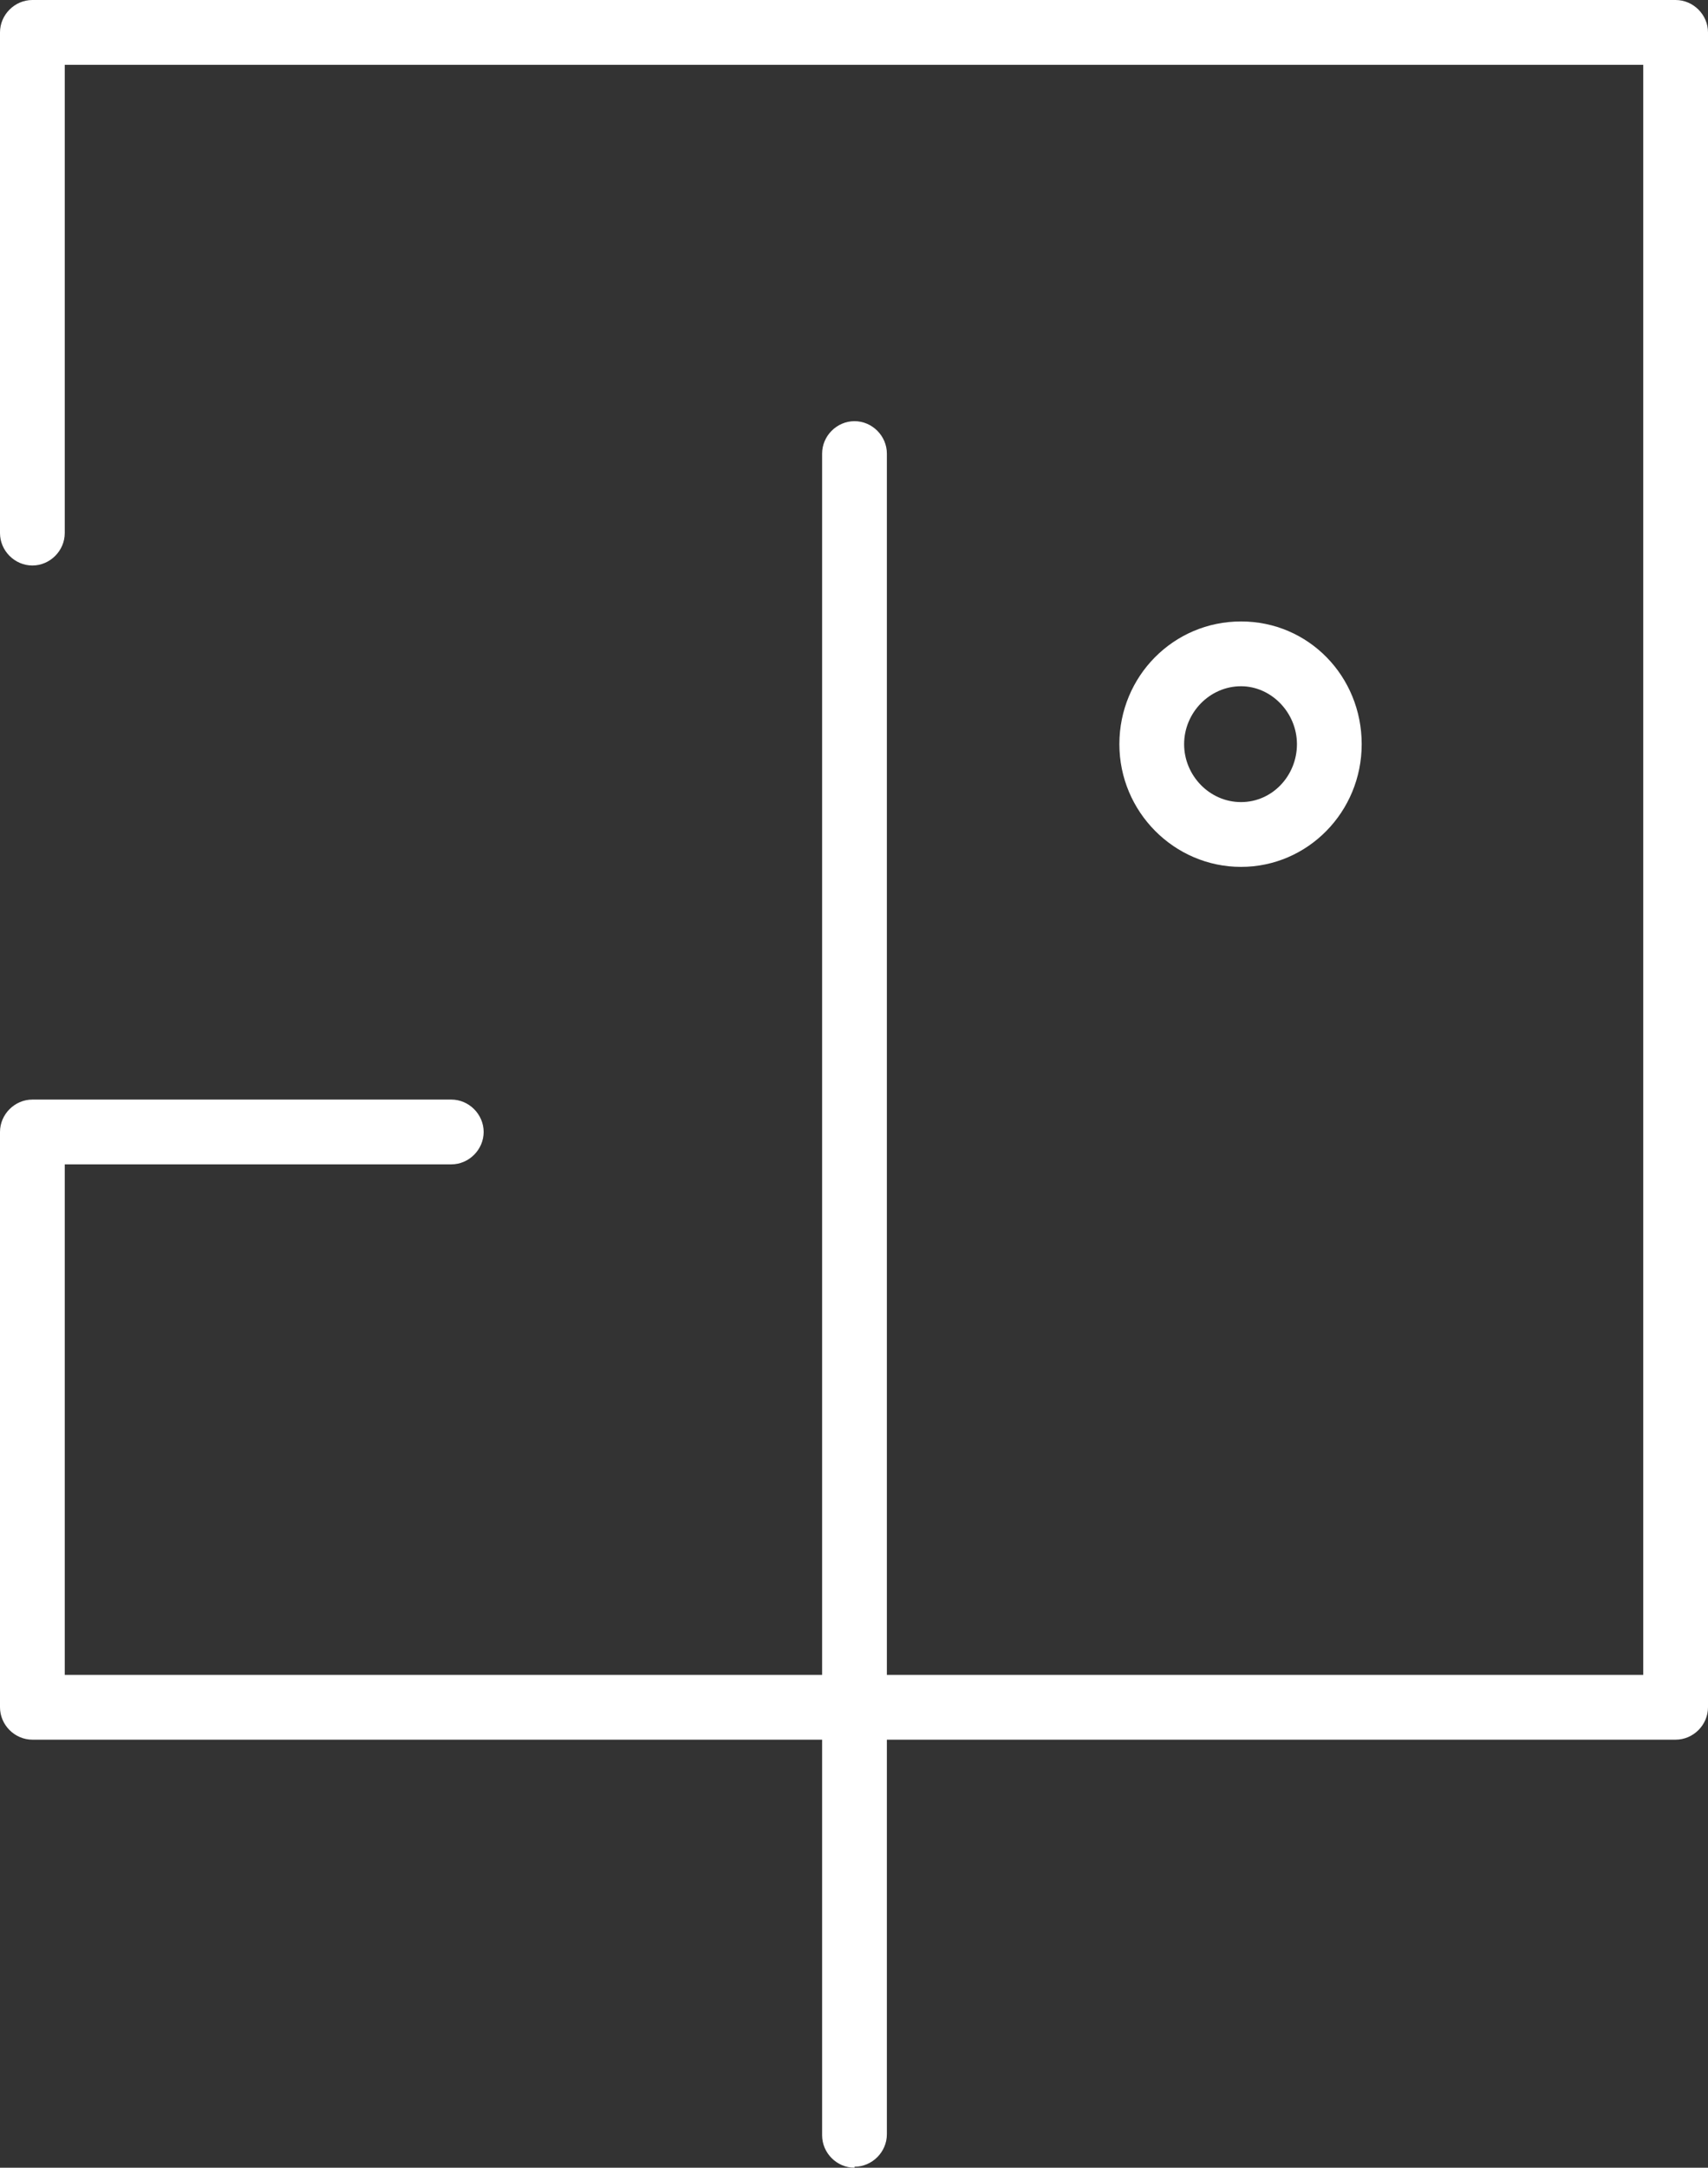
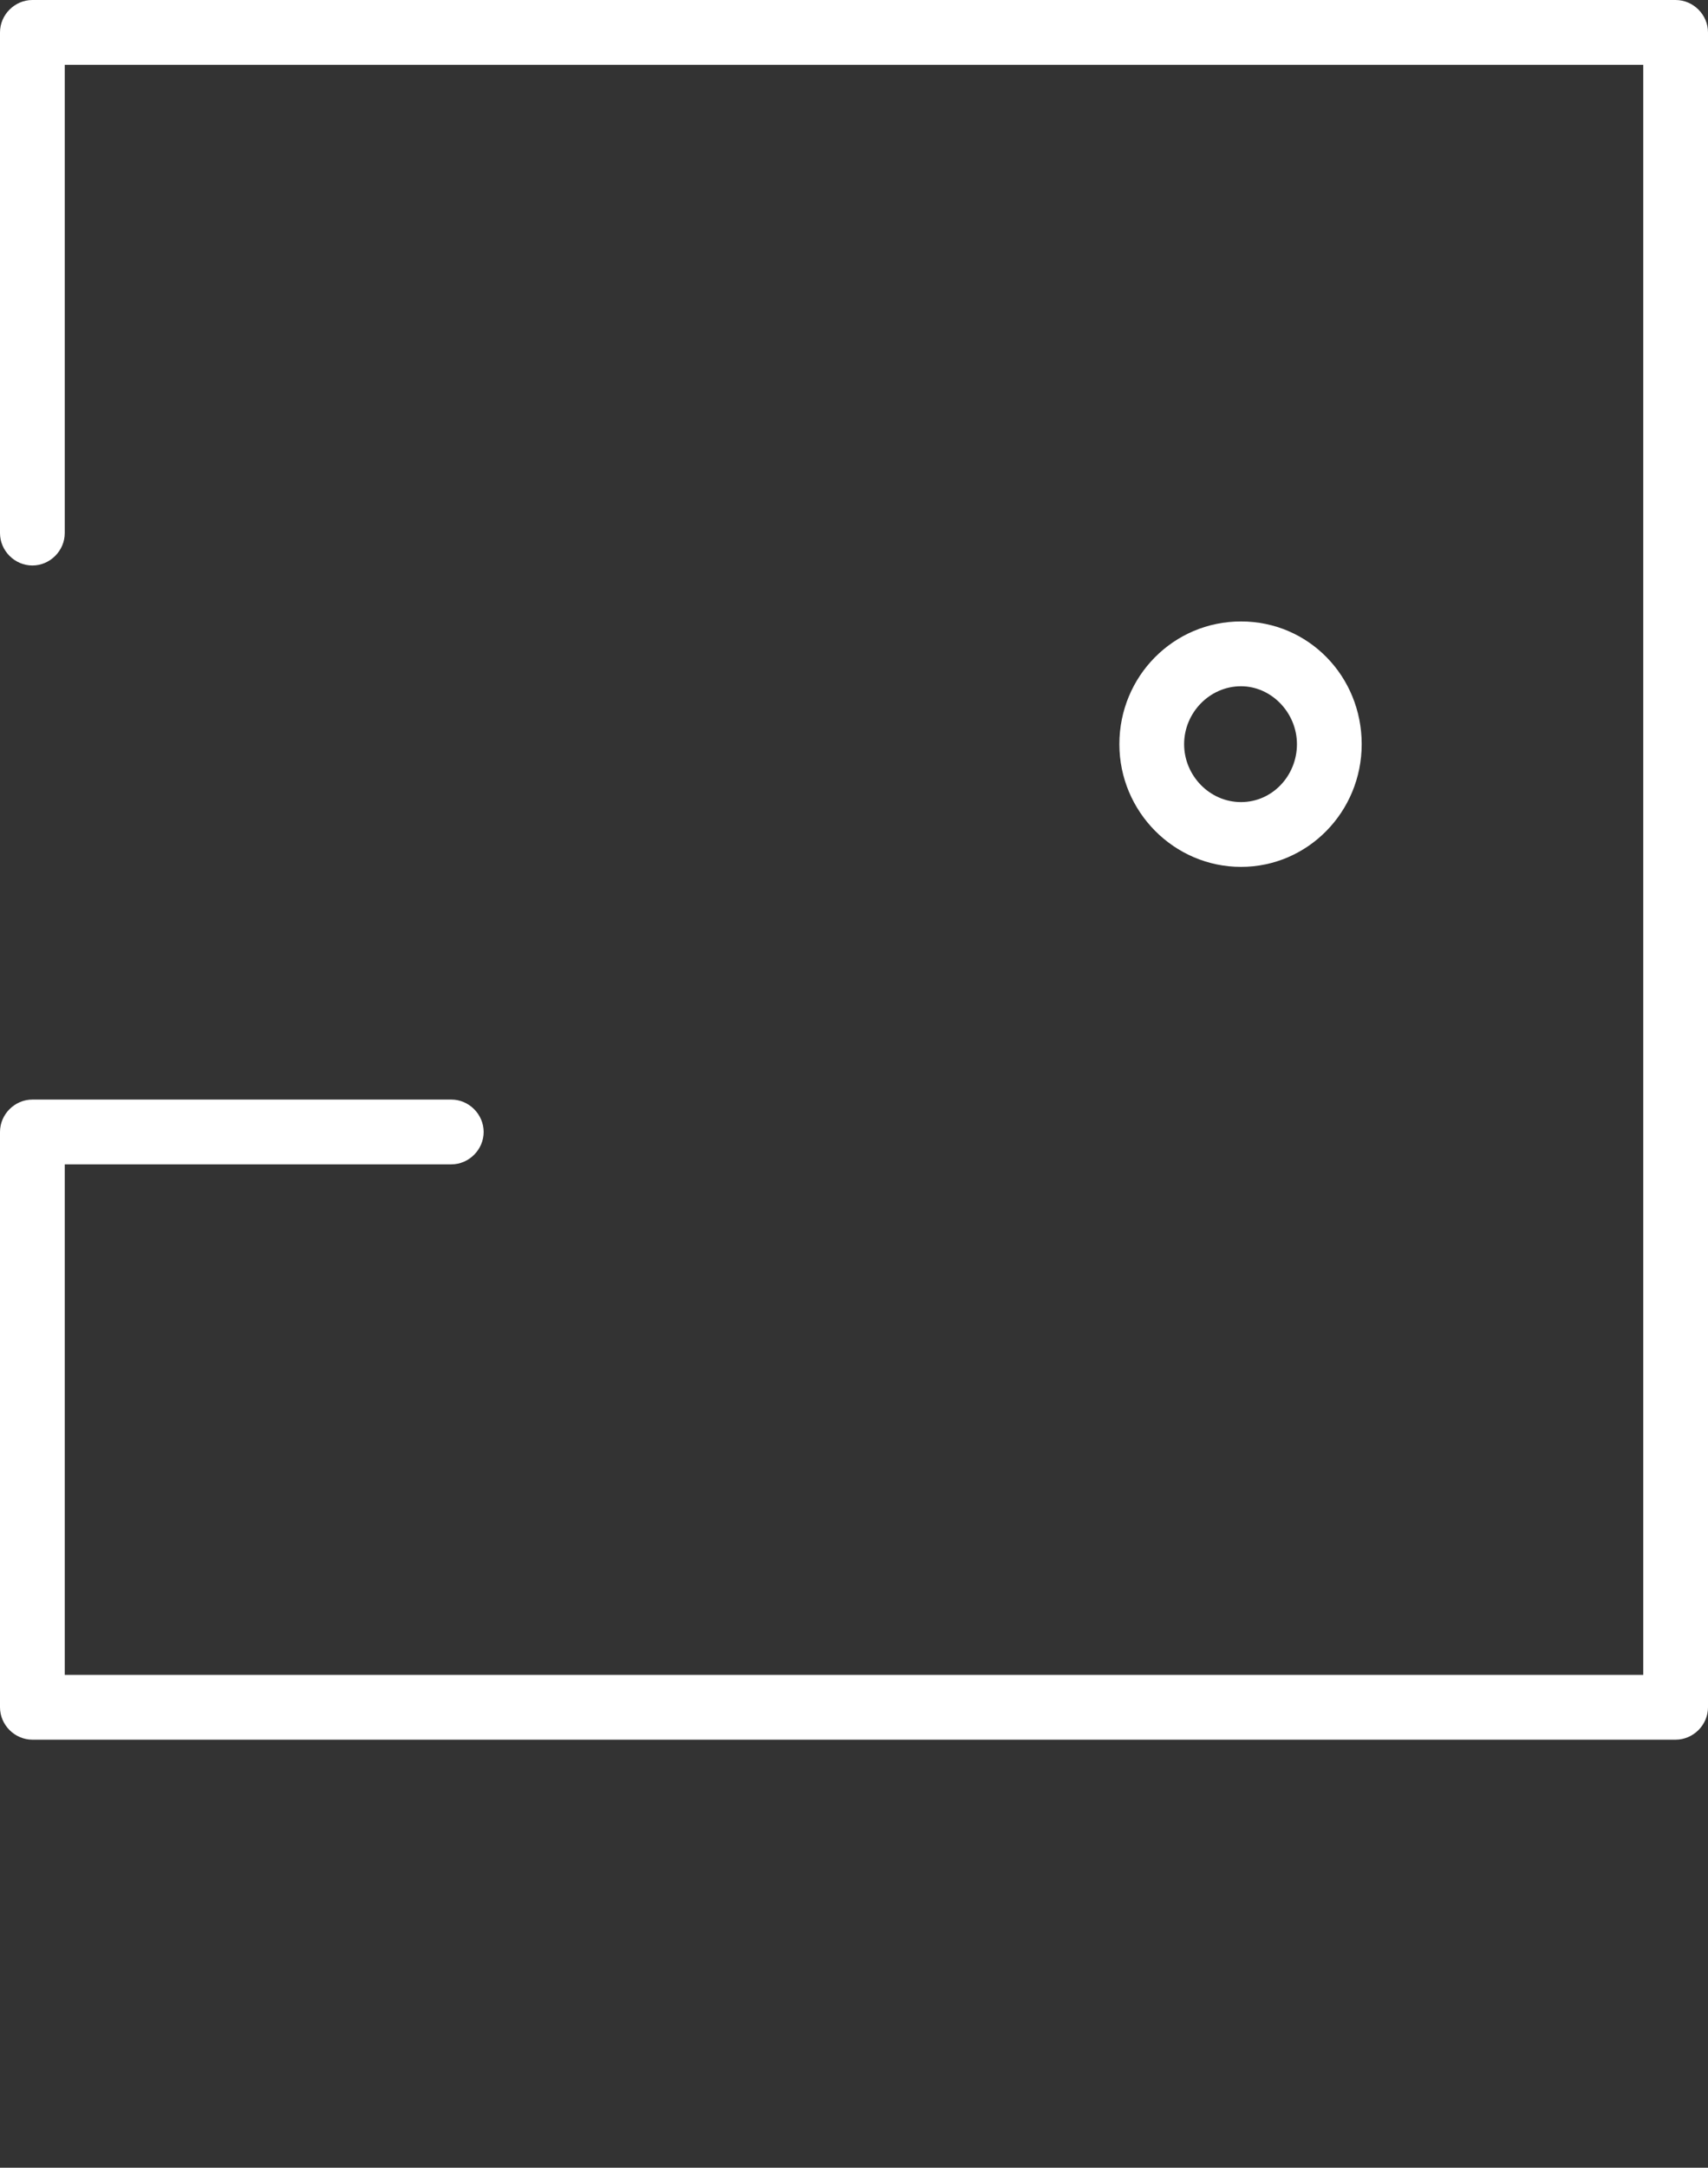
<svg xmlns="http://www.w3.org/2000/svg" id="Layer_2" viewBox="0 0 17.41 22.08">
  <rect x="0" y="0" width="17.41" height="22.08" fill="#333333" stroke="none" />
  <defs>
    <style>.cls-1{fill:none;}.cls-2{fill:#fff;}.cls-3{clip-path:url(#clippath);}</style>
    <clipPath id="clippath">
      <rect class="cls-1" width="17.41" height="22.08" />
    </clipPath>
  </defs>
  <g id="Layer_1-2">
    <g class="cls-3">
      <path class="cls-2" d="M17.08,17.72H.33c-.18,0-.33-.15-.33-.33v-5.86c0-.18.15-.33.33-.33h4.27c.18,0,.33.15.33.33s-.15.33-.33.33H.66v5.2h16.09V.66H.66v4.77c0,.18-.15.33-.33.33S0,5.61,0,5.43V.33C0,.15.15,0,.33,0h16.75c.18,0,.33.15.33.33v17.06c0,.18-.15.33-.33.33" />
-       <path class="cls-2" d="M8.71,22.08c-.18,0-.33-.15-.33-.33V4.62c0-.18.15-.33.33-.33s.33.15.33.33v17.12c0,.18-.15.33-.33.33" />
      <path class="cls-2" d="M12.65,6.99c-.32,0-.58.27-.58.59s.26.59.58.59.57-.27.57-.59-.26-.59-.57-.59M12.65,8.83c-.68,0-1.24-.56-1.24-1.25s.55-1.25,1.24-1.25,1.23.56,1.23,1.25-.55,1.25-1.23,1.25" />
    </g>
  </g>
</svg>